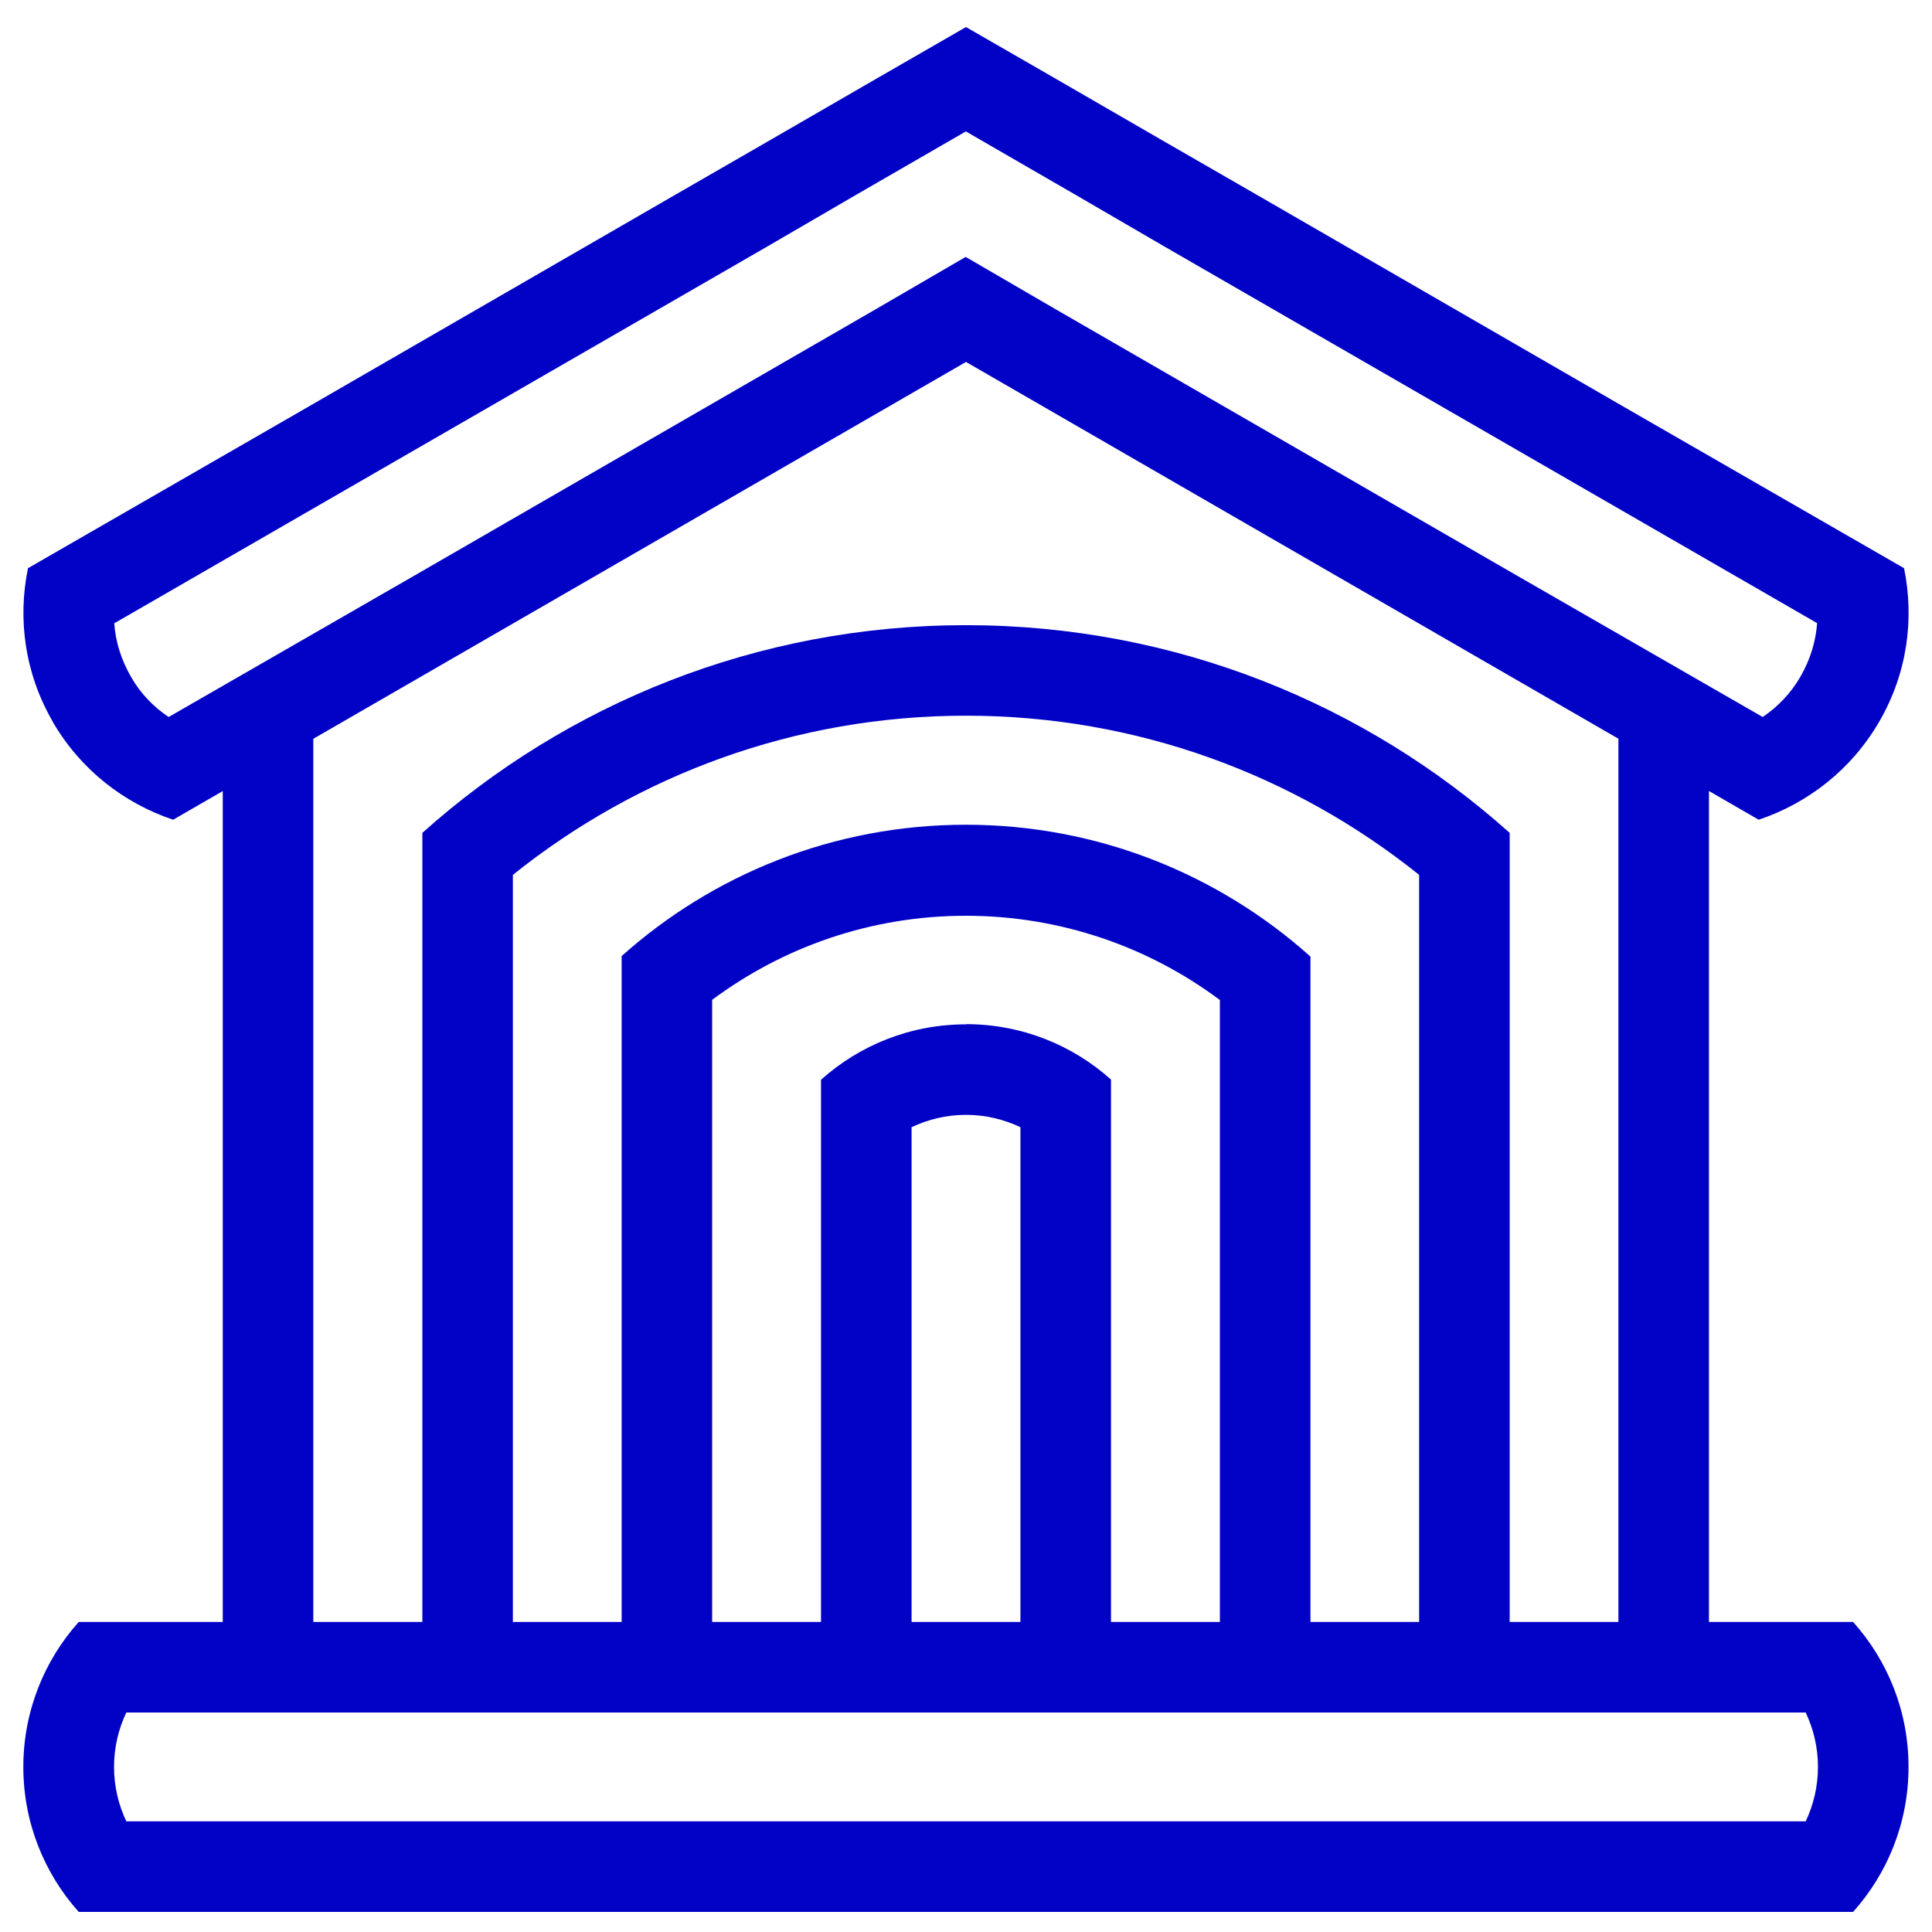
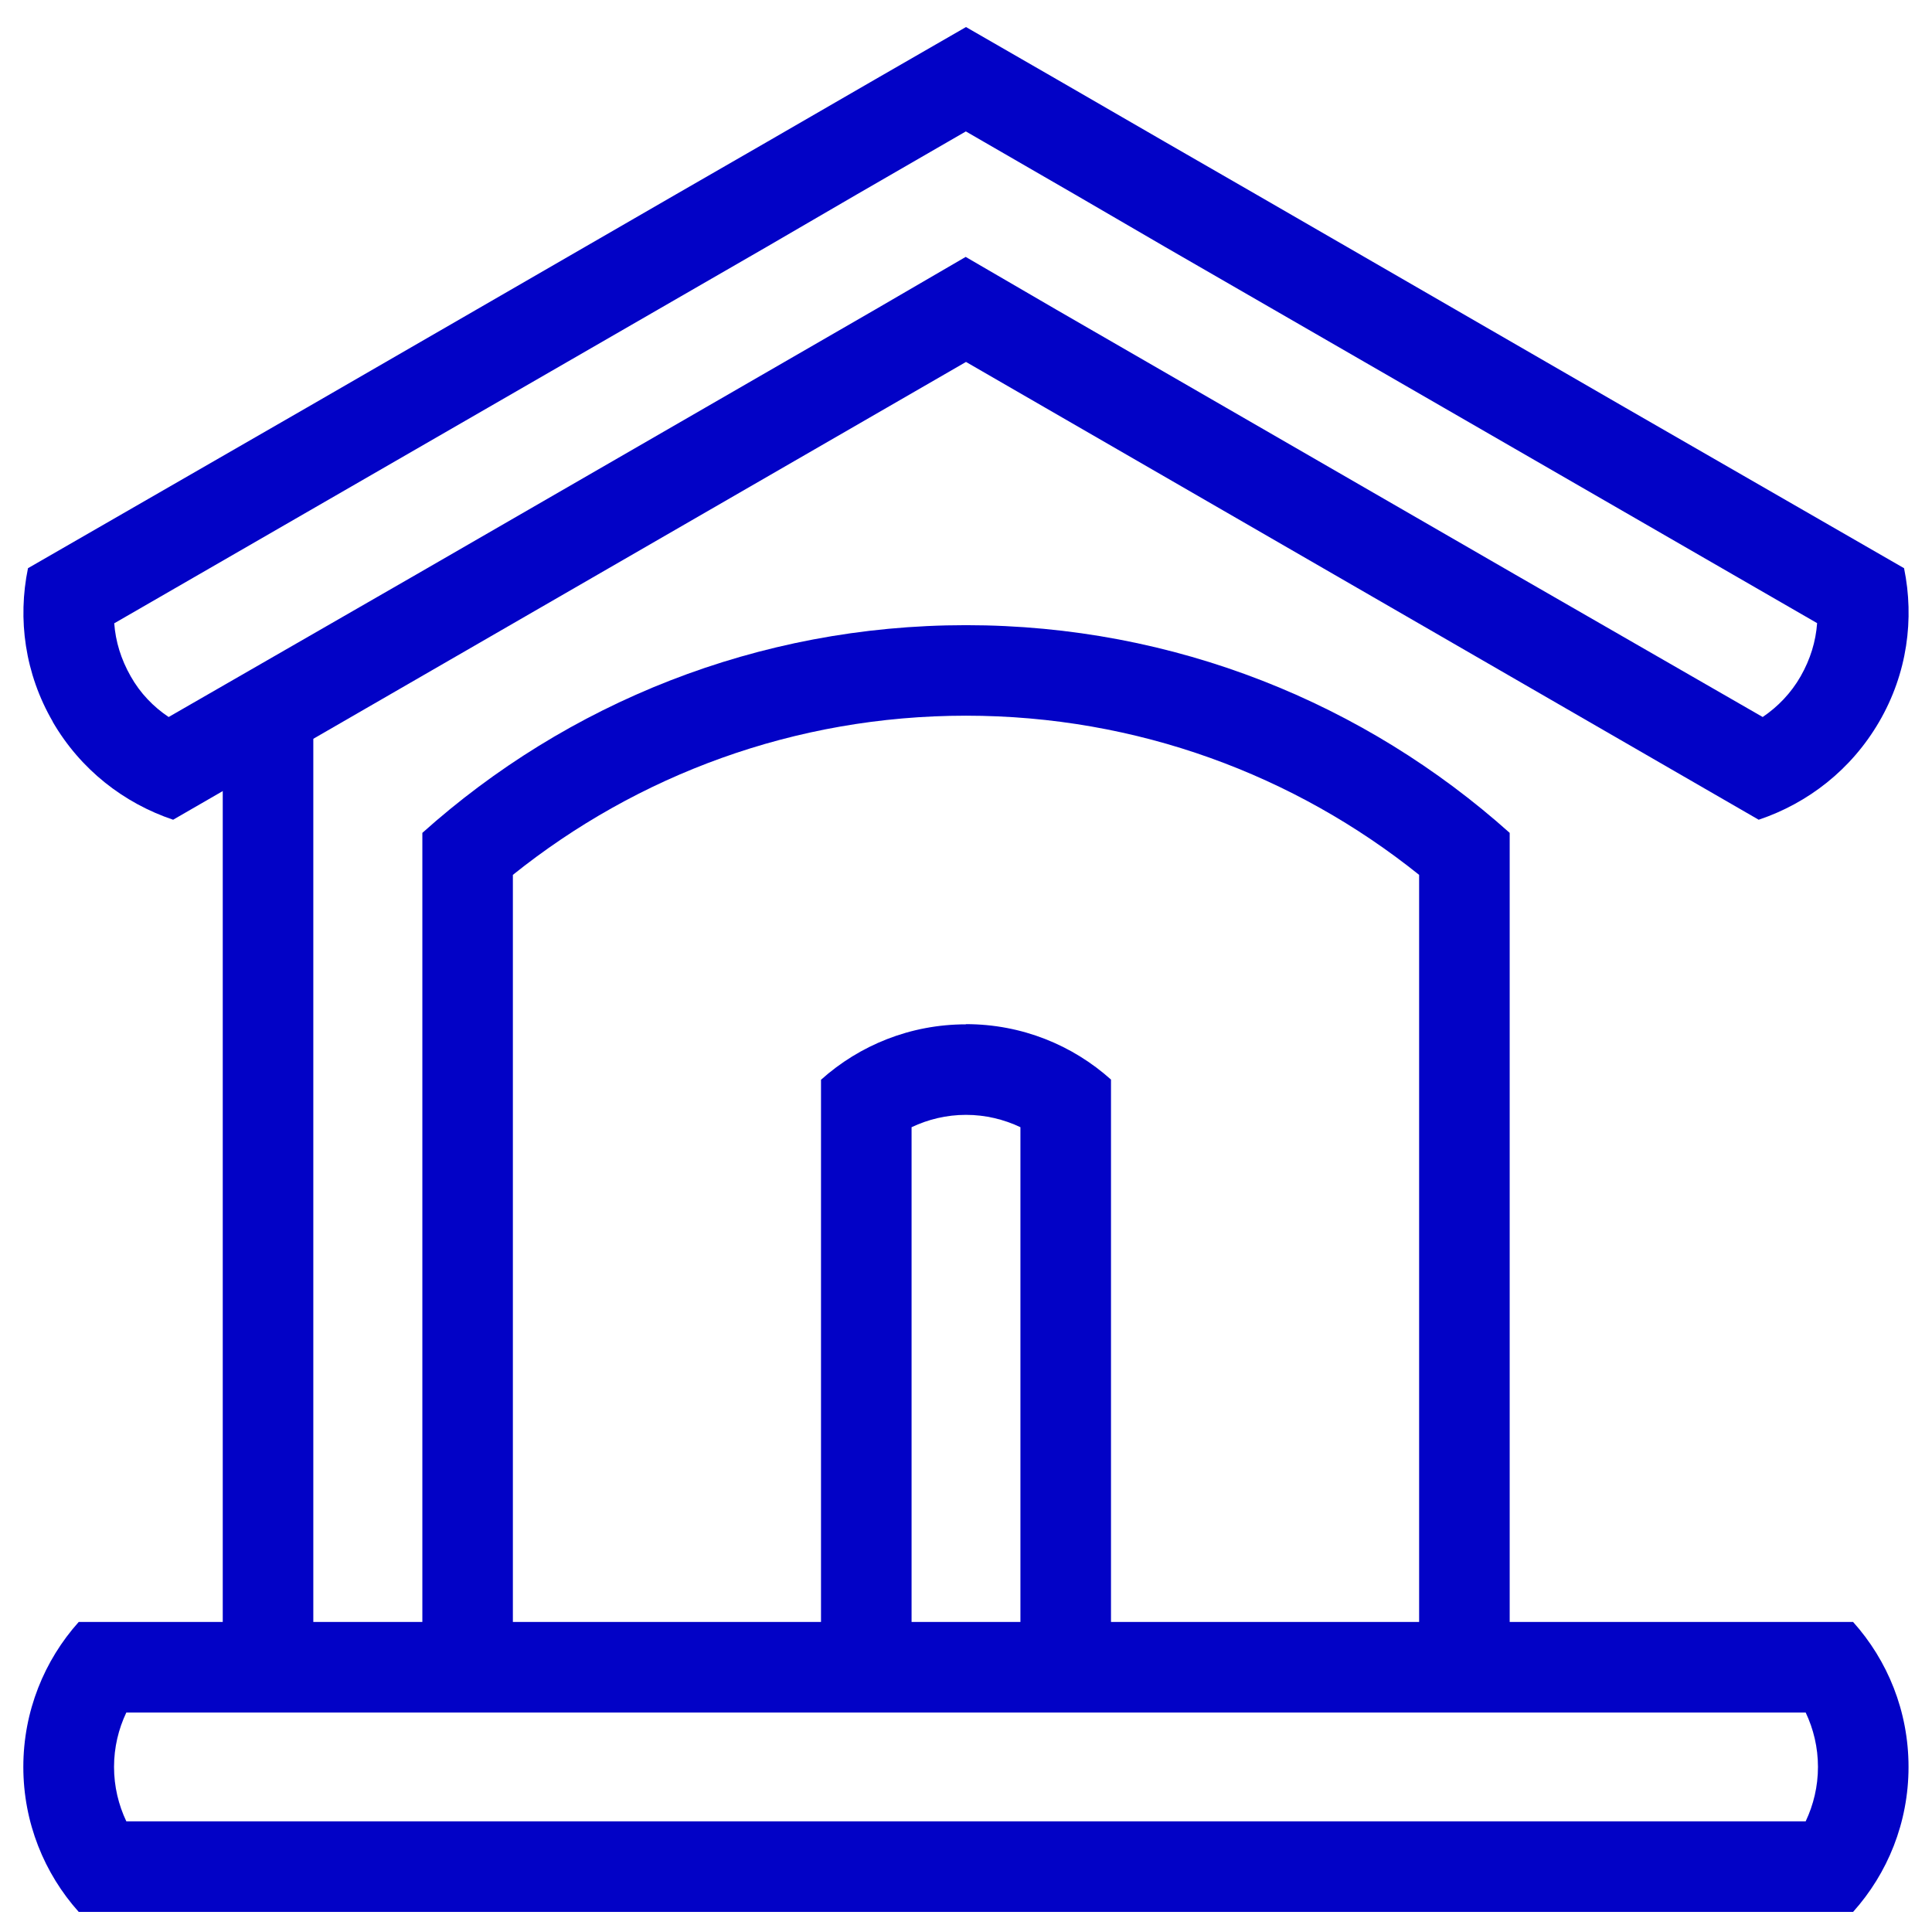
<svg xmlns="http://www.w3.org/2000/svg" width="41" height="41" viewBox="0 0 41 41" fill="none">
  <g clip-path="url(#clip0_3778_1984)">
    <path d="M39.325 34.42H1.671C0.94 35.236 0.495 36.317 0.495 37.497C0.495 38.677 0.94 39.758 1.671 40.574H39.325C40.057 39.758 40.502 38.68 40.502 37.497C40.502 36.313 40.057 35.236 39.325 34.42ZM38.319 38.652H2.681C2.515 38.302 2.42 37.91 2.42 37.497C2.42 37.084 2.515 36.691 2.681 36.342H38.319C38.485 36.691 38.58 37.084 38.58 37.497C38.58 37.91 38.485 38.302 38.319 38.652Z" fill="#0202C6" />
    <path d="M1.117 15.315C1.71 16.336 2.632 17.046 3.674 17.396L20.5 7.681L37.322 17.396C38.365 17.046 39.287 16.336 39.88 15.315C40.474 14.294 40.629 13.136 40.407 12.058L34.482 8.646L26.654 4.124L24.729 3.015L22.425 1.683L20.5 0.574L18.575 1.683L16.271 3.015L14.346 4.124L6.518 8.646L0.594 12.058C0.371 13.139 0.527 14.294 1.12 15.315H1.117ZM2.431 13.224L16.268 5.24L18.193 4.12L20.497 2.789L22.8 4.12L24.725 5.24L38.562 13.224C38.534 13.613 38.418 13.991 38.213 14.351C38.008 14.711 37.725 15.001 37.407 15.216L32.154 12.193L22.418 6.572L20.493 5.452L18.568 6.572L8.832 12.193L3.579 15.216C3.257 15.001 2.975 14.711 2.773 14.351C2.568 13.991 2.452 13.613 2.424 13.224H2.431Z" fill="#0202C6" />
-     <path d="M13.192 20.296V35.027H15.113V21.218C16.618 20.098 18.48 19.434 20.497 19.434C22.514 19.434 24.383 20.098 25.888 21.222V35.027H27.81V20.3C25.87 18.562 23.306 17.502 20.497 17.502C17.689 17.502 15.127 18.558 13.188 20.293L13.192 20.296Z" fill="#0202C6" />
    <path d="M10.884 35.031V18.566C13.52 16.453 16.862 15.188 20.5 15.188C24.139 15.188 27.481 16.453 30.116 18.566V35.028H32.038V17.675C28.975 14.934 24.934 13.267 20.5 13.267C16.067 13.267 12.022 14.934 8.963 17.675V35.031H10.884Z" fill="#0202C6" />
    <path d="M20.5 21.738C19.317 21.738 18.239 22.183 17.423 22.914V35.031H19.345V23.921C19.695 23.755 20.087 23.659 20.5 23.659C20.913 23.659 21.305 23.755 21.655 23.921V35.031H23.577V22.91C22.761 22.179 21.683 21.734 20.5 21.734V21.738Z" fill="#0202C6" />
-     <path d="M36.267 15.188H34.345V35.028H36.267V15.188Z" fill="#0202C6" />
    <path d="M6.649 15.188H4.727V35.028H6.649V15.188Z" fill="#0202C6" />
  </g>
  <defs>
    <clipPath id="clip0_3778_1984">
      <rect width="40.011" height="40" fill="white" transform="translate(0.495 0.574)" />
    </clipPath>
  </defs>
</svg>